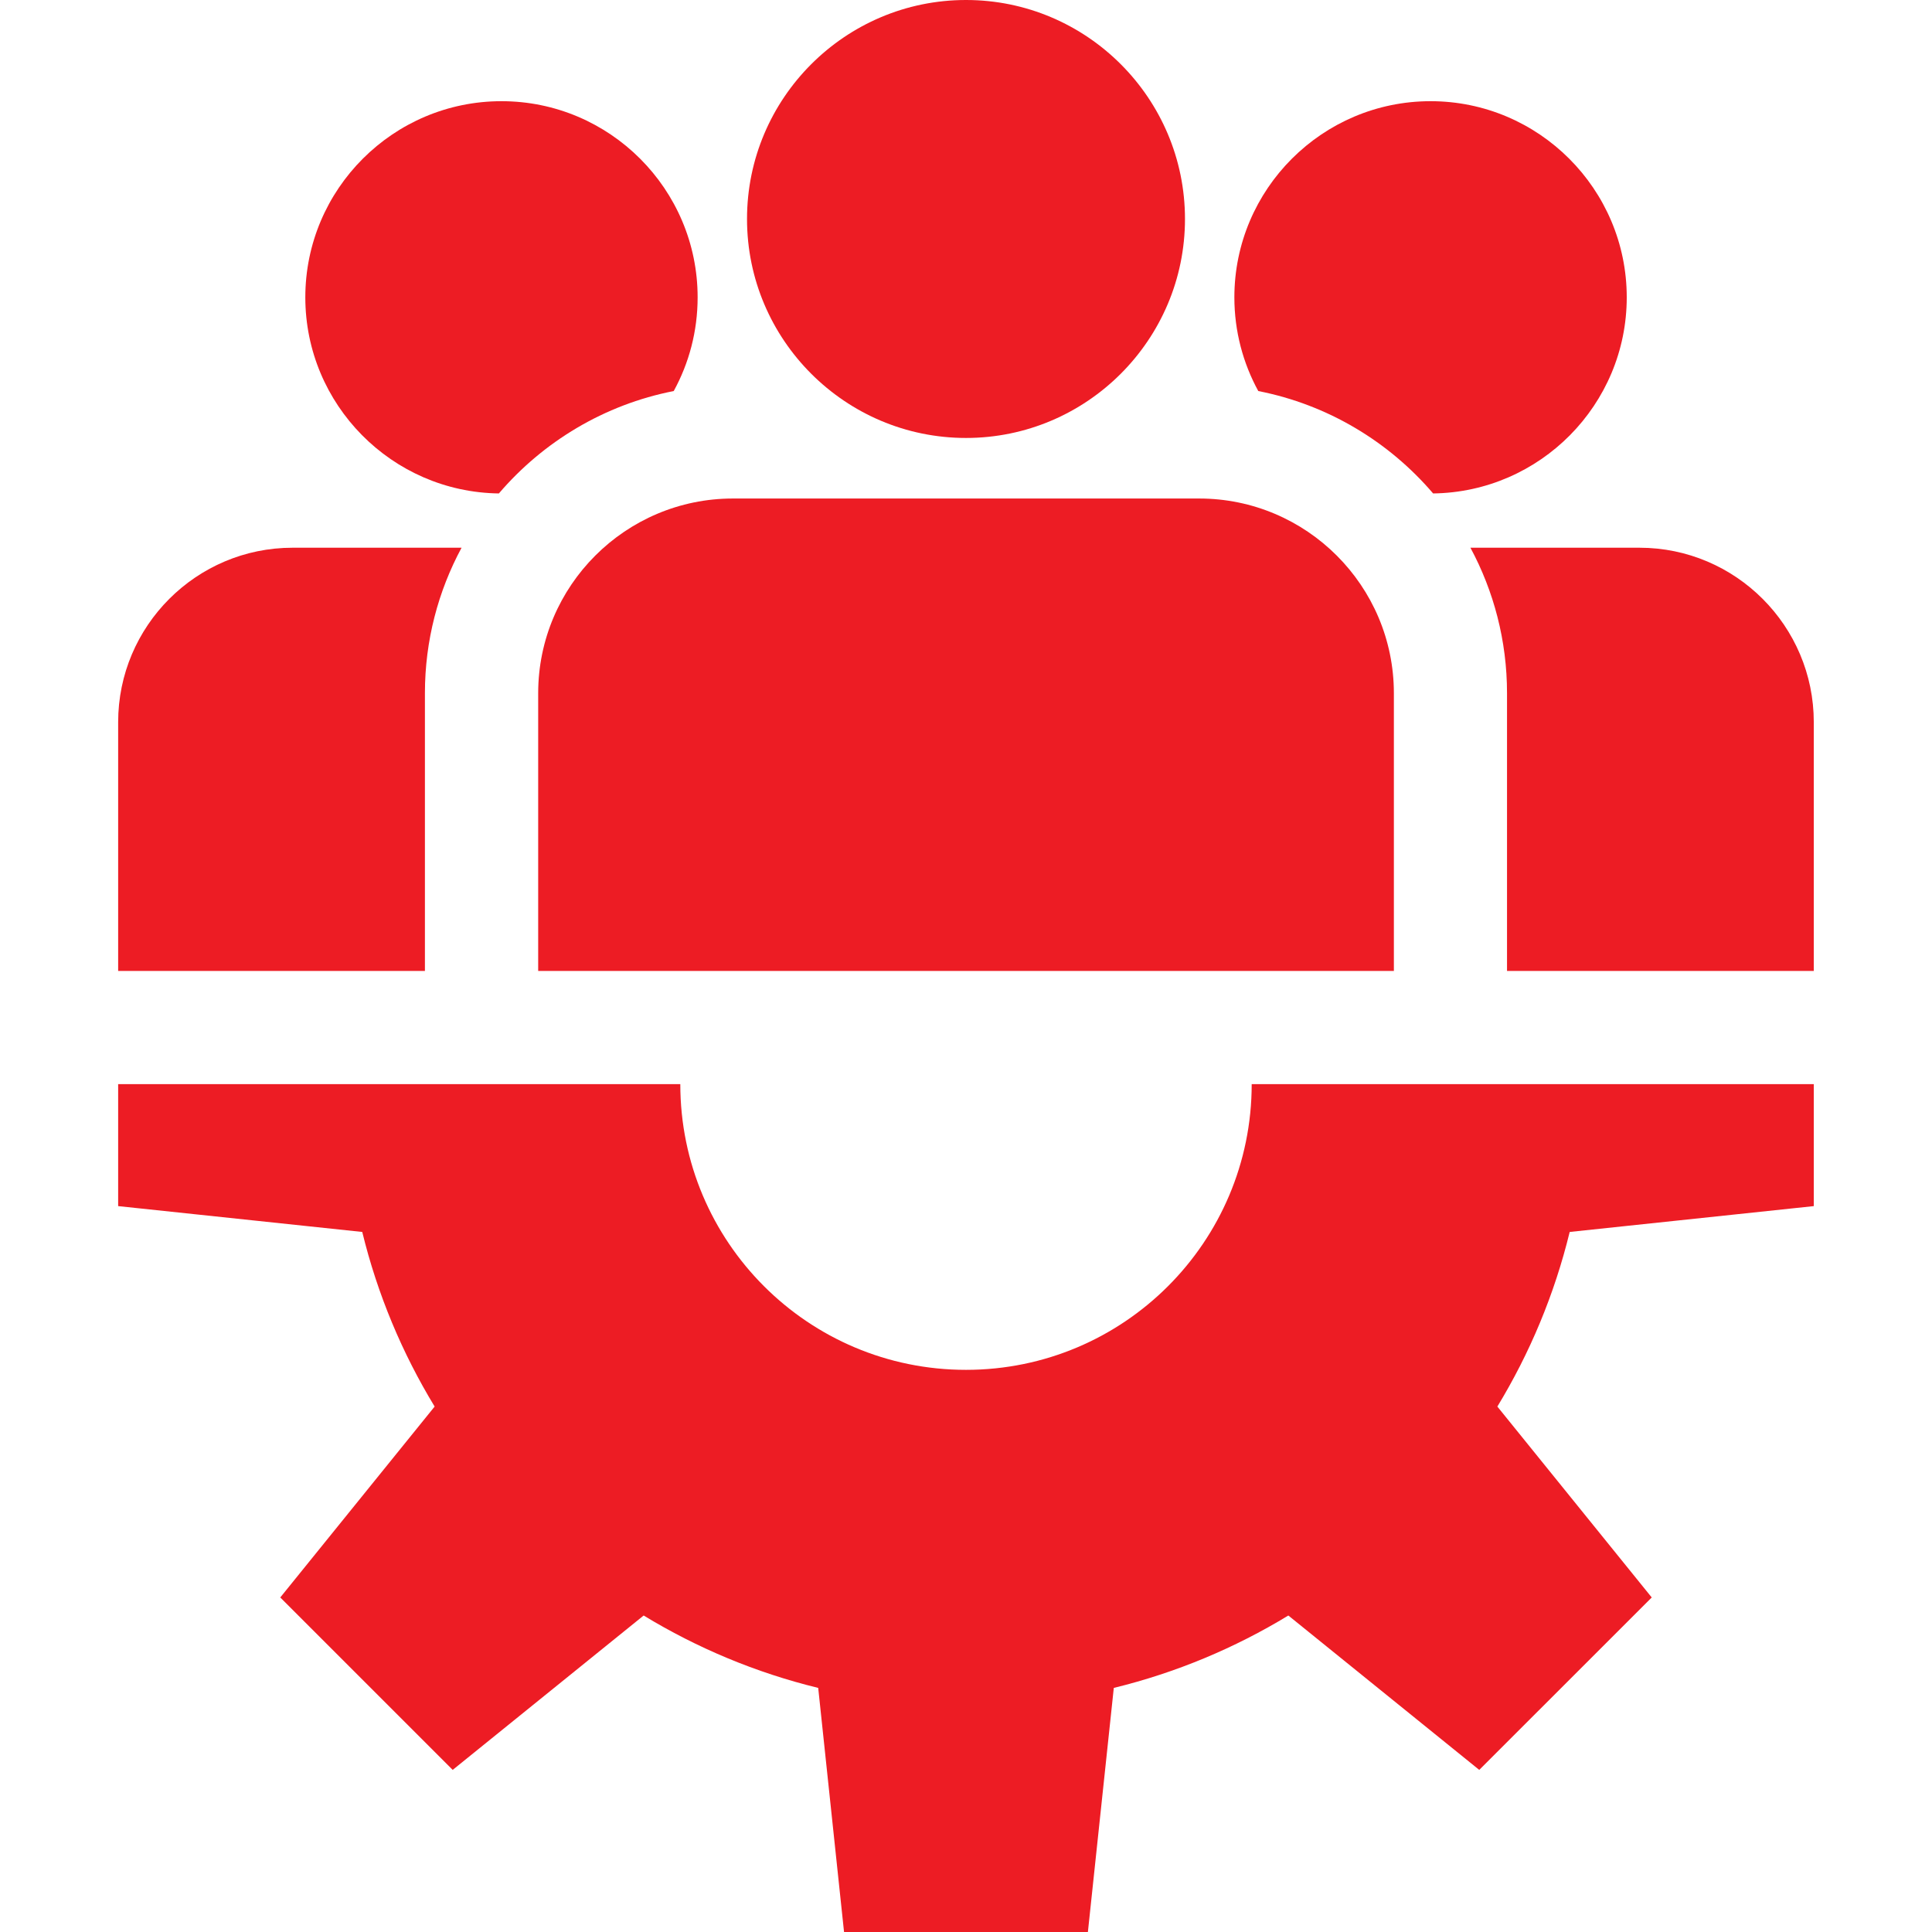
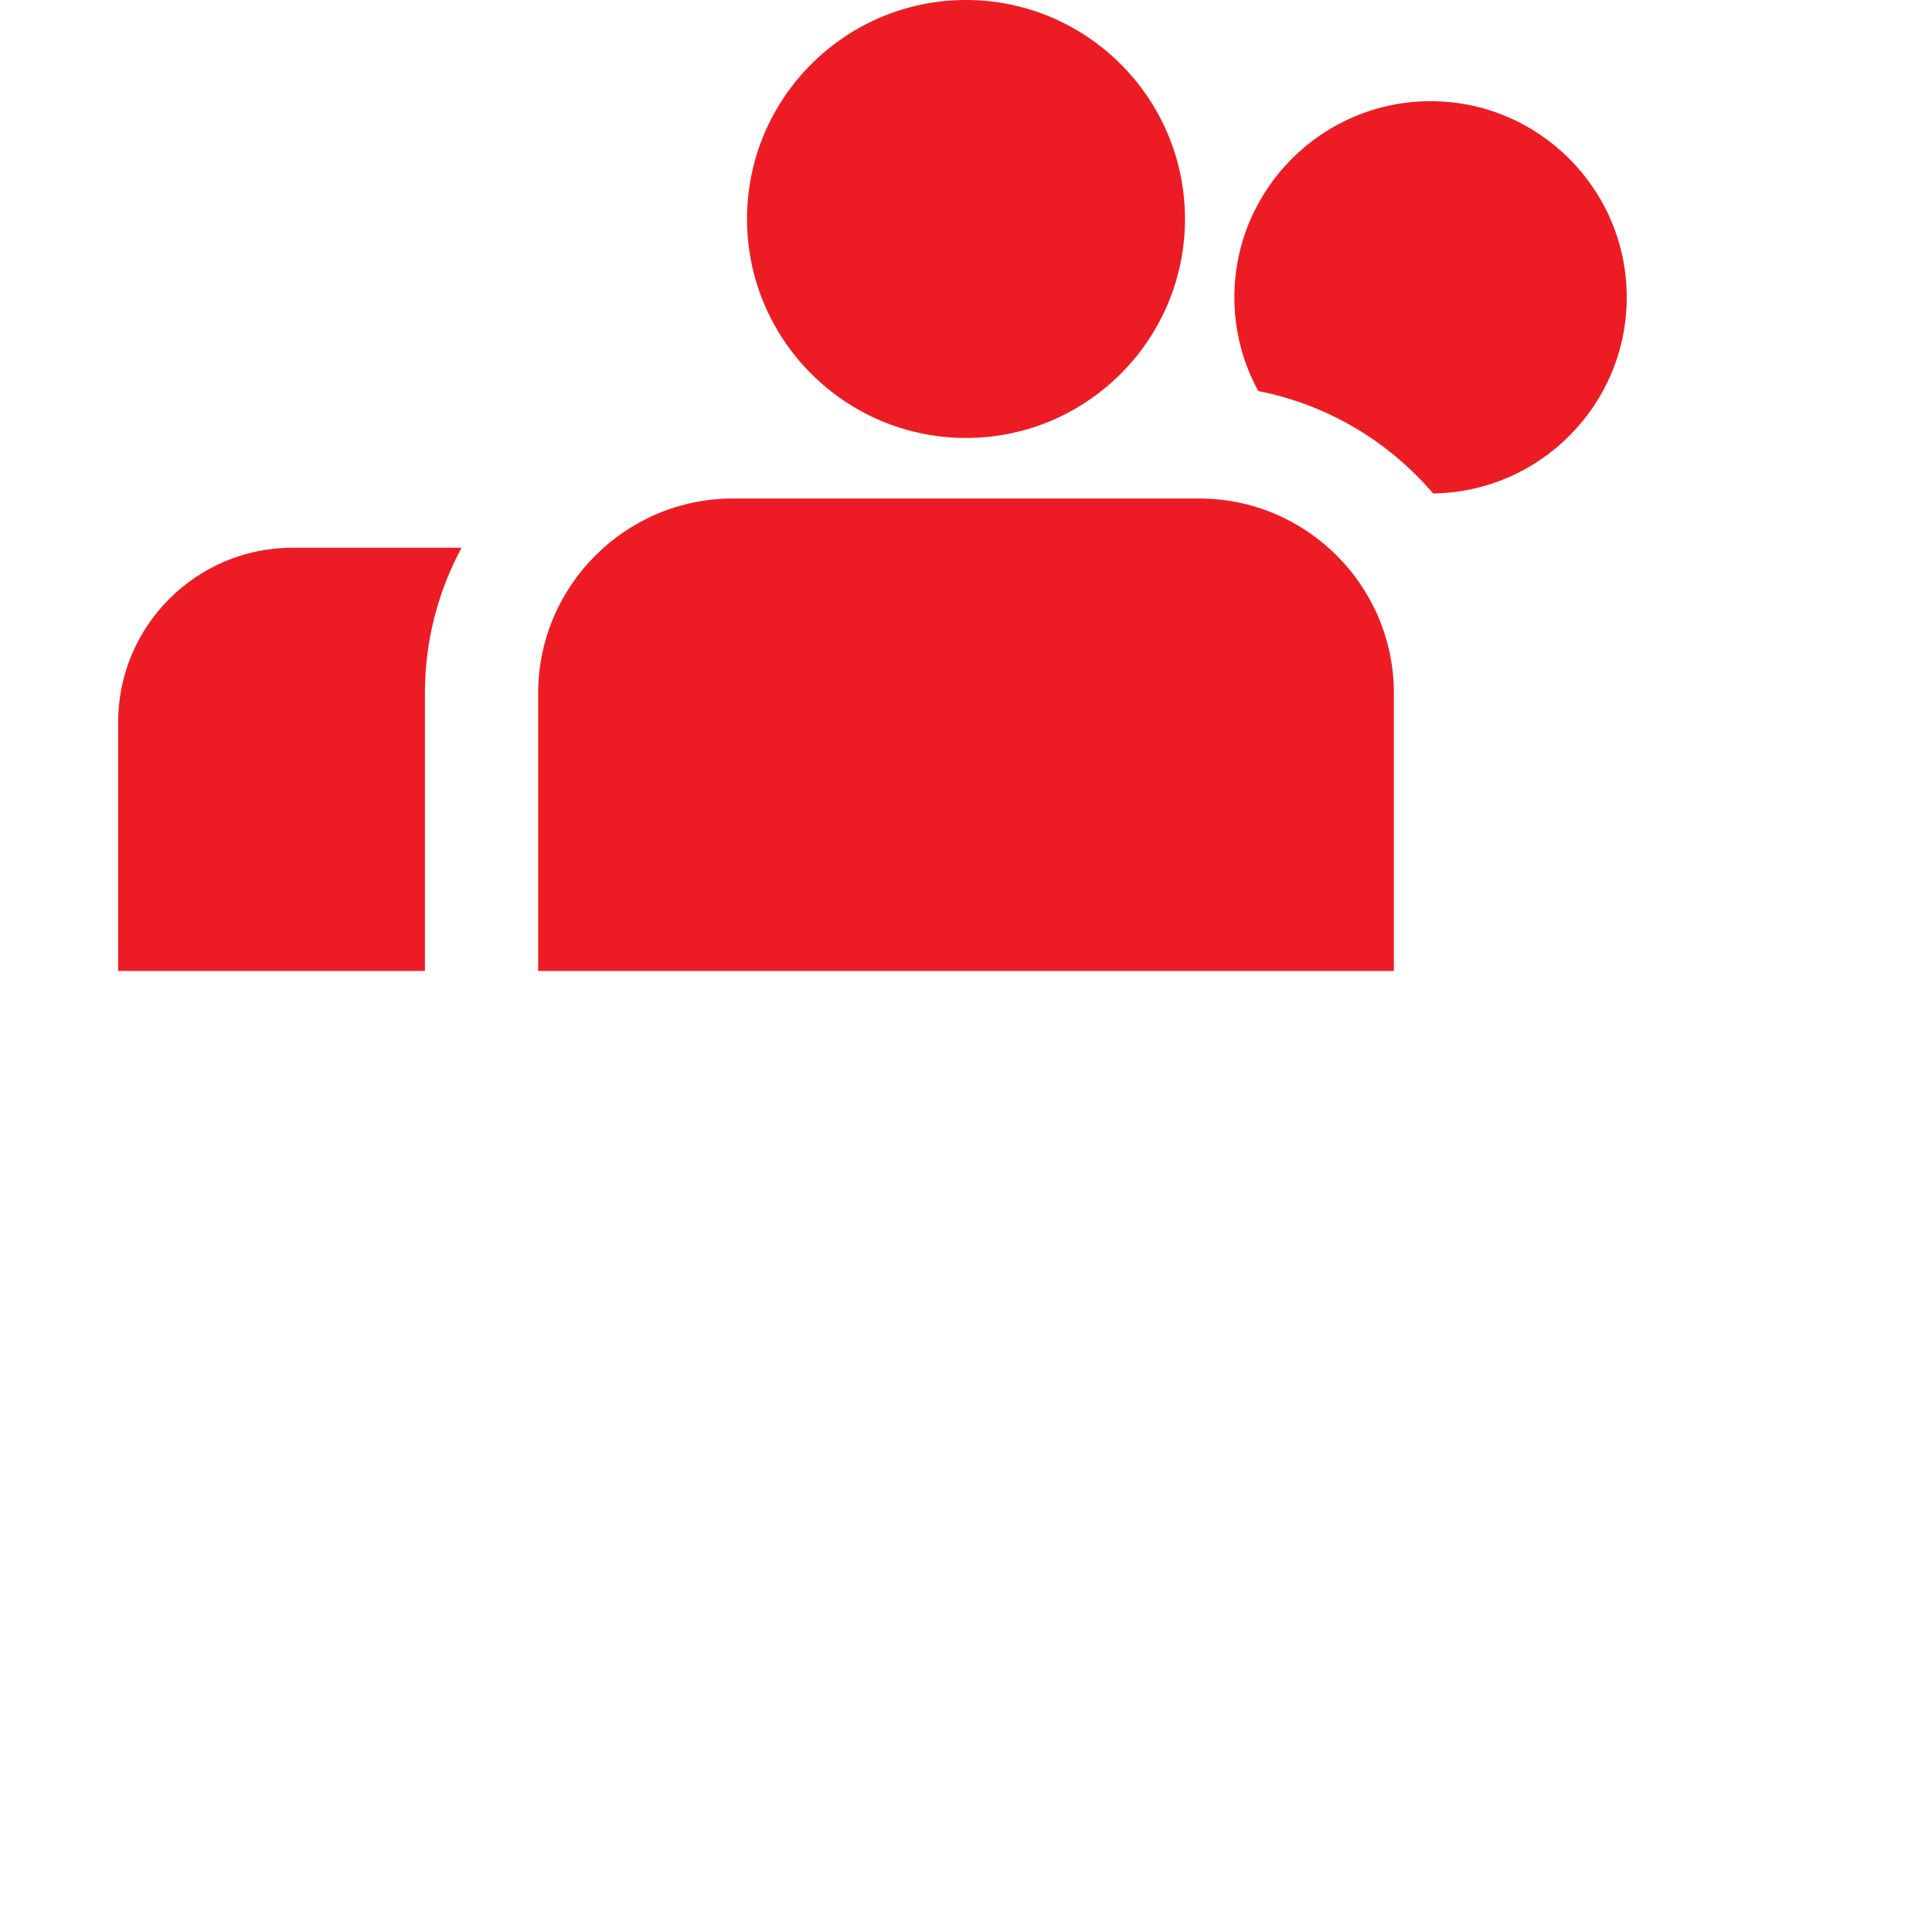
<svg xmlns="http://www.w3.org/2000/svg" width="32" height="32" viewBox="0 0 32 32" fill="none">
-   <path d="M30.042 19.977V17.957H20.732C20.732 20.571 18.613 22.689 16 22.689C13.386 22.689 11.268 20.571 11.268 17.957H1.957V19.977L6 20.405C6.252 21.439 6.661 22.412 7.199 23.297L4.642 26.459L7.498 29.315L10.661 26.758C11.546 27.296 12.518 27.705 13.552 27.957L13.98 32H18.019L18.448 27.957C19.481 27.705 20.454 27.296 21.339 26.758L24.501 29.315L27.358 26.459L24.801 23.297C25.339 22.412 25.747 21.439 25.999 20.405L30.042 19.977Z" fill="#ED1C24" />
  <path d="M16 0C14 0 12.373 1.627 12.373 3.627C12.373 5.627 14 7.254 16 7.254C18 7.254 19.627 5.627 19.627 3.627C19.627 1.627 18 0 16 0Z" fill="#ED1C24" />
  <path d="M19.862 8.257H12.139C10.361 8.257 8.914 9.703 8.914 11.482V16.082H23.087V11.482C23.087 9.703 21.64 8.257 19.862 8.257Z" fill="#ED1C24" />
-   <path d="M8.306 1.676C6.514 1.676 5.057 3.133 5.057 4.925C5.057 6.702 6.491 8.15 8.263 8.173C8.997 7.315 10.009 6.702 11.159 6.477C11.412 6.016 11.555 5.487 11.555 4.925C11.555 3.133 10.098 1.676 8.306 1.676Z" fill="#ED1C24" />
  <path d="M4.846 9.072C3.253 9.072 1.957 10.368 1.957 11.961V16.082H7.038V11.481C7.038 10.61 7.258 9.79 7.645 9.072H4.846Z" fill="#ED1C24" />
  <path d="M23.695 1.676C21.903 1.676 20.445 3.133 20.445 4.925C20.445 5.487 20.589 6.016 20.841 6.477C21.991 6.702 23.004 7.315 23.737 8.173C25.509 8.15 26.944 6.702 26.944 4.925C26.944 3.133 25.486 1.676 23.695 1.676Z" fill="#ED1C24" />
-   <path d="M27.154 9.072H24.355C24.741 9.79 24.961 10.61 24.961 11.481V16.082H30.042V11.961C30.042 10.368 28.746 9.072 27.154 9.072Z" fill="#ED1C24" />
</svg>